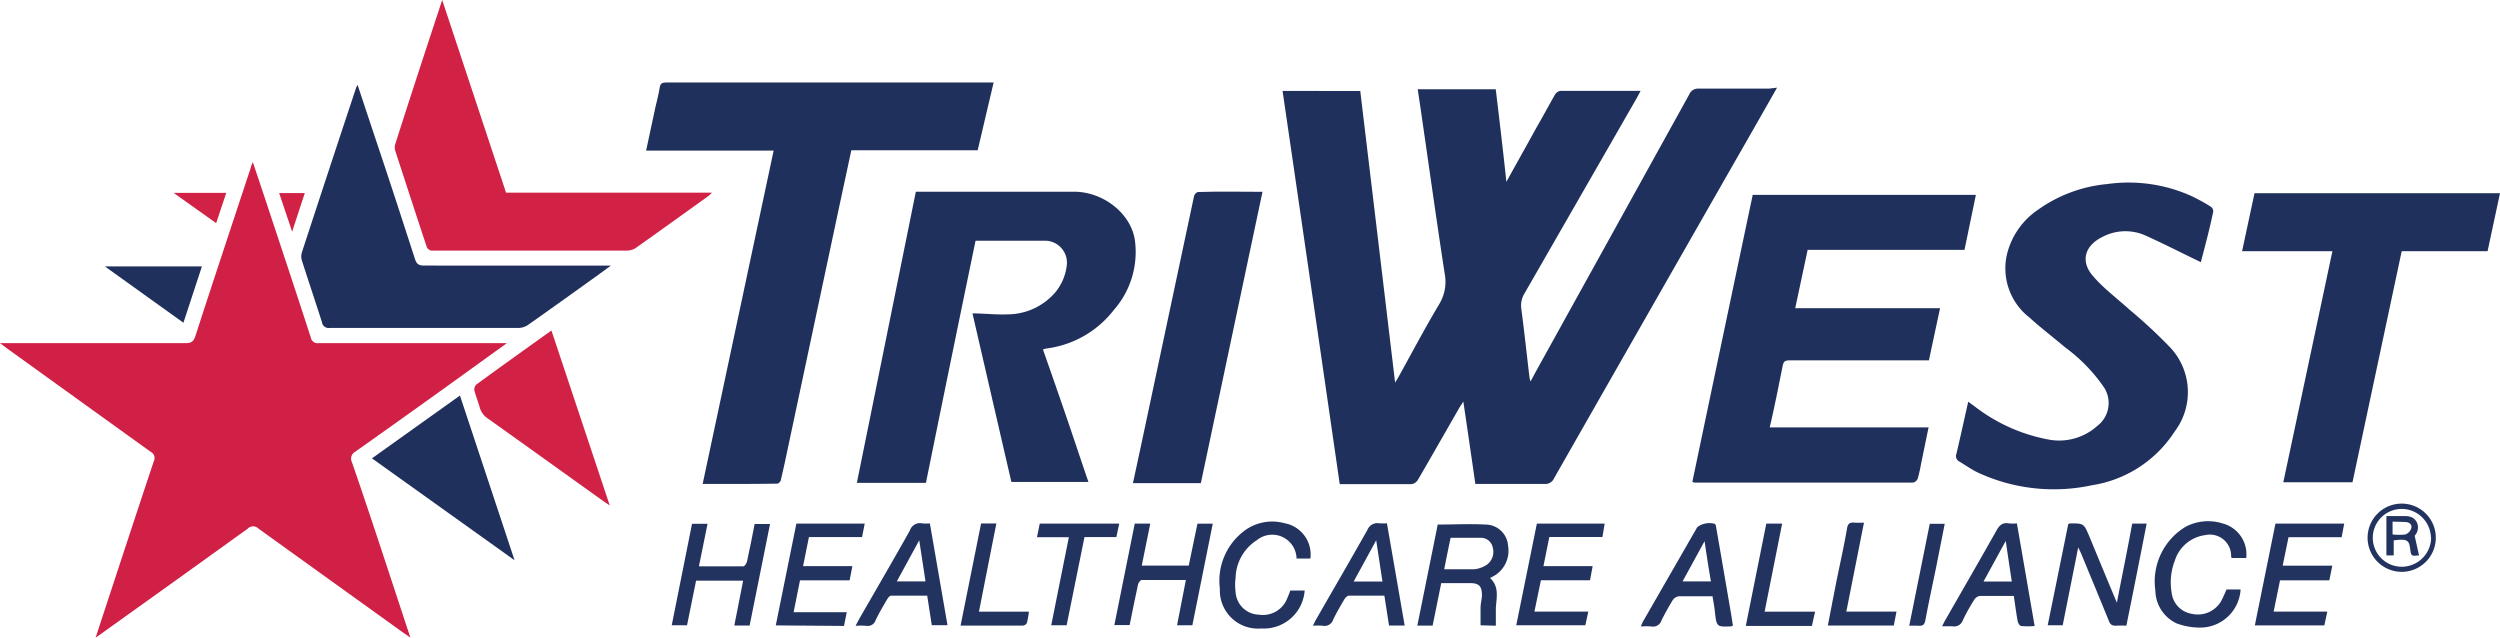
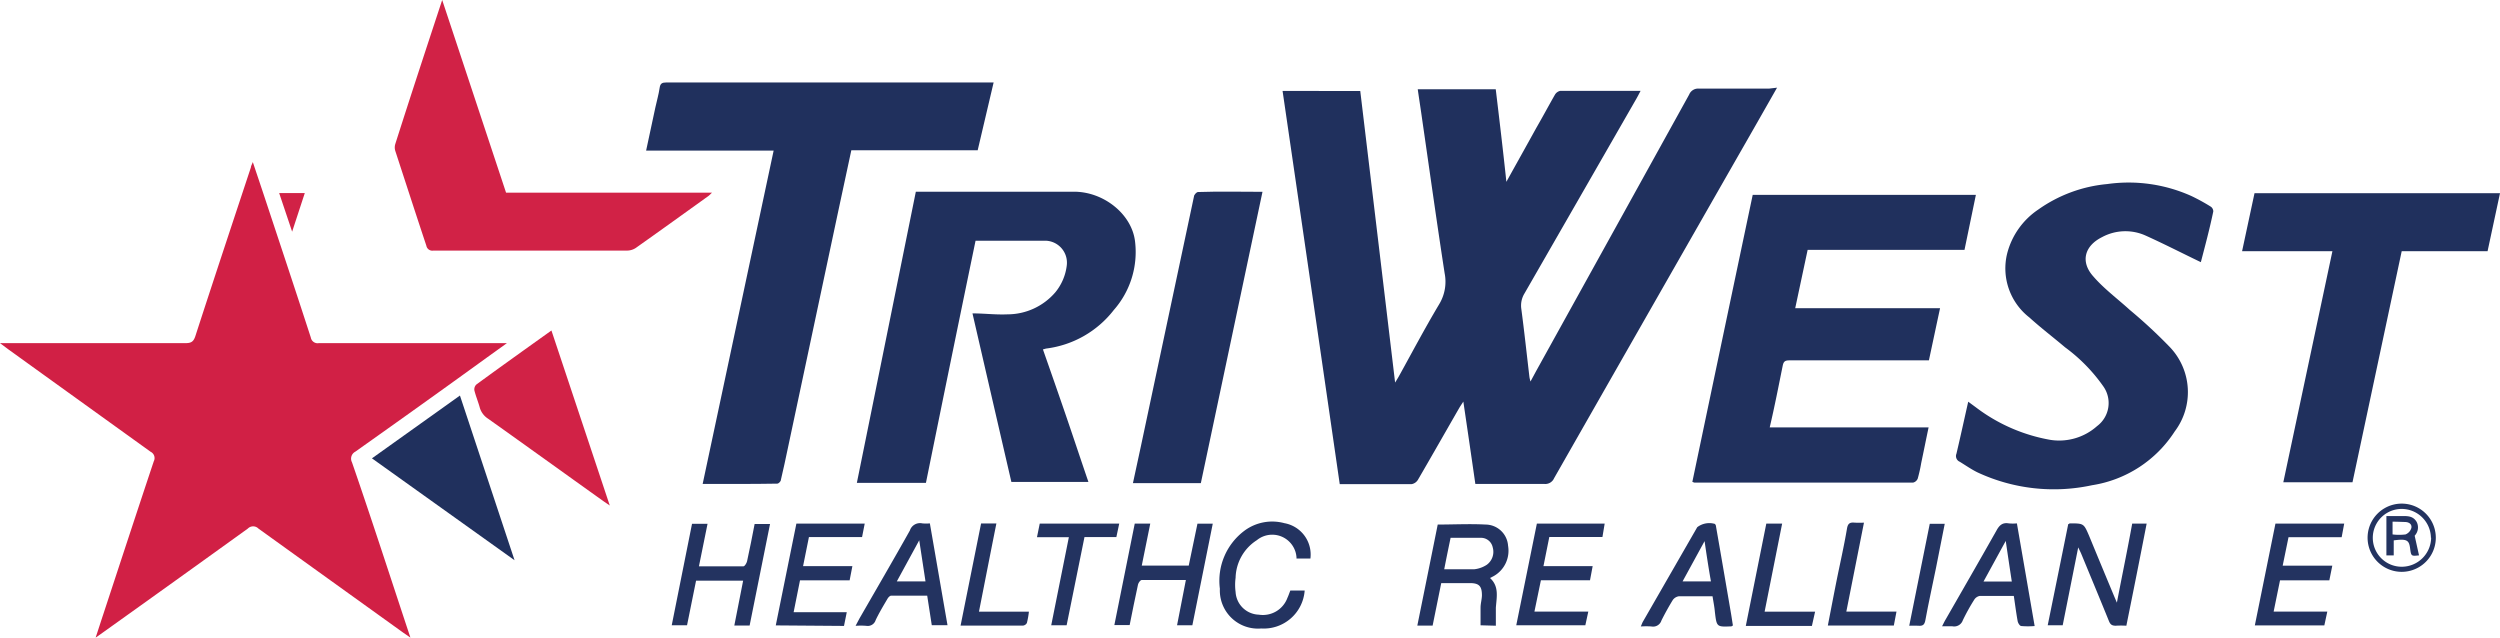
<svg xmlns="http://www.w3.org/2000/svg" viewBox="0 0 235.25 60">
  <g id="Layer_2" data-name="Layer 2">
    <g id="Layer_1-2" data-name="Layer 1">
      <path d="M167.22,8.25c-1.29,2.27-2.52,4.43-3.76,6.59Q154.85,29.9,146.24,45a.9.9,0,0,1-.9.54c-2,0-3.94,0-5.91,0h-.6c-.37-2.58-.74-5.11-1.13-7.75-.16.25-.28.42-.38.59-1.3,2.26-2.59,4.53-3.9,6.78a.87.87,0,0,1-.6.4c-2.16,0-4.33,0-6.49,0l-.26,0q-2.68-18.53-5.38-37H128c1.09,9.09,2.18,18.2,3.28,27.44.17-.28.27-.44.36-.6,1.25-2.26,2.46-4.55,3.78-6.76a4.09,4.09,0,0,0,.52-2.93c-.74-4.8-1.41-9.62-2.11-14.44-.13-.94-.28-1.88-.42-2.87h7.34c.34,2.84.68,5.68,1,8.71,1-1.81,1.92-3.45,2.83-5.1.58-1,1.15-2.07,1.74-3.1a.77.77,0,0,1,.5-.36c2.49,0,5,0,7.56,0-.15.28-.26.5-.38.71q-5.27,9.18-10.55,18.36a2.19,2.19,0,0,0-.29,1.48c.28,2.12.51,4.25.76,6.38a3.35,3.35,0,0,0,.1.42l.54-1q7.2-13,14.39-26a.91.91,0,0,1,.94-.56c2.19,0,4.37,0,6.56,0Z" style="fill:#20305d" />
      <path d="M0,32.29H.76c5.56,0,11.12,0,16.68,0,.52,0,.76-.11.94-.65,1.72-5.31,3.48-10.6,5.23-15.89,0-.13.09-.25.18-.5.39,1.17.75,2.23,1.1,3.29,1.46,4.41,2.93,8.82,4.36,13.23a.65.65,0,0,0,.75.52c5.63,0,11.27,0,16.91,0h.79l-1.85,1.33c-4.14,3-8.26,5.94-12.41,8.88a.74.74,0,0,0-.32,1C35,48.94,36.76,54.4,38.62,60l-.68-.47q-6.81-4.89-13.62-9.79a.7.7,0,0,0-1,0q-6.83,4.92-13.68,9.81L9,60c.27-.82.49-1.51.72-2.2,1.58-4.8,3.15-9.6,4.75-14.39a.66.66,0,0,0-.3-.9Q7.47,37.69.75,32.85Z" style="fill:#d12045" />
      <path d="M66.12,45.54c2.23-10.49,4.45-20.9,6.68-31.37h-12c.3-1.39.58-2.73.87-4.06.13-.61.31-1.21.4-1.83.06-.43.23-.52.64-.52,4,0,8,0,12,0H93.5L92,14.14H80.11c-.42,1.94-.83,3.83-1.23,5.73L74.14,42.16c-.21,1-.42,2-.66,3,0,.14-.22.35-.33.35C70.83,45.55,68.51,45.54,66.12,45.54Z" style="fill:#20305d" />
      <path d="M102.42,45.35H95.17q-1.85-8-3.66-15.86c1.12,0,2.21.14,3.29.09a5.94,5.94,0,0,0,4.52-2.09A4.88,4.88,0,0,0,100.38,25a2.07,2.07,0,0,0-2-2.35c-2.16,0-4.33,0-6.58,0Q89.45,34,87.13,45.44h-6.5c1.85-9.11,3.69-18.21,5.55-27.4h14.89c2.79,0,5.45,2.12,5.74,4.7a8.26,8.26,0,0,1-2,6.43,9.54,9.54,0,0,1-6.38,3.63l-.29.08c.73,2.08,1.45,4.14,2.16,6.21S101.69,43.22,102.42,45.35Z" style="fill:#20305d" />
      <path d="M166.53,40.22h14.95c-.24,1.14-.46,2.24-.69,3.33a14.43,14.43,0,0,1-.33,1.48.62.62,0,0,1-.43.38c-6.87,0-13.73,0-20.6,0a1.32,1.32,0,0,1-.18-.07q2.83-13.49,5.68-27h21l-1.07,5.17H170.1L168.93,29h13.63c-.36,1.67-.7,3.28-1.05,4.91h-3.07c-3.36,0-6.71,0-10.07,0-.38,0-.53.1-.61.47C167.37,36.3,167,38.22,166.53,40.22Z" style="fill:#20305d" />
      <path d="M207.1,24.67c-1.75-.84-3.44-1.71-5.17-2.49a4.63,4.63,0,0,0-4.12.13c-1.67.83-2.06,2.33-.83,3.7,1,1.16,2.29,2.11,3.44,3.16a47.23,47.23,0,0,1,3.8,3.53,6.14,6.14,0,0,1,.42,7.9,11.31,11.31,0,0,1-7.78,5.06,17,17,0,0,1-10.78-1.21c-.57-.28-1.1-.65-1.67-1a.58.58,0,0,1-.31-.75c.38-1.61.73-3.22,1.11-4.9l.72.53a16.2,16.2,0,0,0,7,3.06,5.36,5.36,0,0,0,4.4-1.29,2.71,2.71,0,0,0,.58-3.76,15.79,15.79,0,0,0-3.59-3.66c-1.11-.94-2.28-1.83-3.36-2.81a5.85,5.85,0,0,1-2.09-6,7.11,7.11,0,0,1,2.93-4.15,13.3,13.3,0,0,1,6.49-2.4,14.39,14.39,0,0,1,7.93,1.13,18.18,18.18,0,0,1,1.82,1,.55.55,0,0,1,.23.45C207.92,21.58,207.49,23.17,207.1,24.67Z" style="fill:#20305d" />
      <path d="M235.25,18.18c-.39,1.83-.78,3.63-1.17,5.46H226c-1.55,7.26-3.08,14.49-4.63,21.74h-6.51c1.54-7.25,3.08-14.48,4.62-21.74h-8.5c.39-1.85.78-3.64,1.17-5.46Z" style="fill:#20305d" />
-       <path d="M57.47,25l-1.1.81c-2.22,1.59-4.43,3.18-6.66,4.75a1.66,1.66,0,0,1-.89.3c-5.93,0-11.86,0-17.79,0a.63.63,0,0,1-.73-.53c-.62-1.94-1.27-3.87-1.89-5.81a1.3,1.3,0,0,1,0-.78q2.52-7.71,5.08-15.42c0-.08.08-.16.16-.33.82,2.47,1.61,4.85,2.41,7.24,1,3,2,6.1,3,9.17.16.48.38.59.86.59H57.47Z" style="fill:#20305d" />
      <path d="M47.62,18.13H67c-.15.14-.23.23-.32.3-2.28,1.64-4.56,3.28-6.85,4.9a1.51,1.51,0,0,1-.8.25H40.78a.57.57,0,0,1-.66-.46c-1-3-1.95-5.94-2.92-8.91a1.1,1.1,0,0,1,0-.67C38.62,9.08,40.09,4.62,41.61,0Z" style="fill:#d12246" />
      <path d="M118.8,18.05Q115.88,31.79,113,45.46h-6.39c.25-1.16.49-2.3.74-3.43q2.5-11.78,5-23.53c0-.17.25-.43.38-.43C114.73,18,116.73,18.05,118.8,18.05Z" style="fill:#20305d" />
      <path d="M57.38,47.57l-.57-.39c-3.63-2.59-7.25-5.2-10.88-7.78a1.85,1.85,0,0,1-.77-1c-.15-.56-.38-1.1-.52-1.66a.63.63,0,0,1,.19-.56c2.31-1.69,4.64-3.35,7.06-5.08Z" style="fill:#d12246" />
      <path d="M43.28,37.22l5.14,15.5L35,43.13Z" style="fill:#20305d" />
      <path d="M200.09,58.88a8.56,8.56,0,0,0-1,0c-.36,0-.51-.12-.64-.44-.86-2.12-1.74-4.23-2.61-6.34-.07-.16-.14-.3-.28-.59l-1.46,7.33h-1.41c.65-3.2,1.3-6.38,1.93-9.52.08,0,.11-.07.14-.07,1.32,0,1.32,0,1.82,1.16.8,1.94,1.6,3.87,2.41,5.81l.21.49c.49-2.56,1-5,1.44-7.44H202C201.38,52.46,200.75,55.63,200.09,58.88Z" style="fill:#233360" />
      <path d="M139.32,58.84c0-.55,0-1.1,0-1.65,0-.39.12-.78.13-1.16,0-.88-.27-1.16-1.14-1.16h-2.69l-.81,4h-1.44c.65-3.21,1.29-6.37,1.92-9.51,1.51,0,3-.08,4.49,0a2.14,2.14,0,0,1,2.13,2,2.74,2.74,0,0,1-1.37,2.86l-.33.17c.88.8.62,1.81.55,2.8,0,.55,0,1.1,0,1.69Zm-3.42-5.27c1,0,1.9,0,2.81,0a2.7,2.7,0,0,0,1.19-.42,1.51,1.51,0,0,0,.56-1.66,1.12,1.12,0,0,0-1.16-.88c-.93,0-1.86,0-2.8,0C136.3,51.57,136.1,52.54,135.9,53.57Z" style="fill:#233360" />
      <path d="M70.54,58.86H69.1l.83-4.22H65.5l-.85,4.2H63.21q.95-4.77,1.91-9.55h1.46l-.81,4c1.43,0,2.81,0,4.19,0,.12,0,.3-.3.34-.48.26-1.16.48-2.32.71-3.5h1.45C71.82,52.49,71.18,55.67,70.54,58.86Z" style="fill:#233360" />
      <path d="M106.78,49.27h1.46l-.8,3.95h4.42l.82-3.94h1.44c-.64,3.19-1.28,6.36-1.92,9.56h-1.44l.83-4.26c-1.44,0-2.8,0-4.16,0-.12,0-.3.25-.34.41-.28,1.27-.53,2.54-.79,3.83h-1.44C105.5,55.65,106.14,52.48,106.78,49.27Z" style="fill:#233360" />
      <path d="M219.47,53.23l-.28,1.38h-4.64c-.2,1-.39,1.94-.6,2.94H219l-.28,1.3h-6.54l1.94-9.58h6.47l-.24,1.28h-5l-.55,2.68Z" style="fill:#233360" />
      <path d="M149.46,57.55l-.28,1.29h-6.5c.65-3.21,1.29-6.38,1.94-9.57H151l-.21,1.26h-5l-.55,2.74h4.63l-.25,1.33H145c-.21,1-.4,1.94-.61,2.95Z" style="fill:#233360" />
      <path d="M73,58.85c.65-3.22,1.29-6.39,1.94-9.58h6.43l-.25,1.27h-5l-.55,2.73h4.64l-.26,1.34H75.28l-.6,3h5l-.26,1.29Z" style="fill:#233360" />
      <path d="M161.15,56.11c-1.11,0-2.14,0-3.17,0a.85.85,0,0,0-.57.35c-.38.62-.74,1.27-1.07,1.93a.82.82,0,0,1-.94.56,7.85,7.85,0,0,0-1,0c.08-.18.12-.3.18-.42l5.13-8.92a1.87,1.87,0,0,1,1.66-.31.39.39,0,0,1,.11.26c.48,2.75.95,5.49,1.42,8.24.06.36.11.72.17,1.07-.07,0-.11.07-.14.07-1.4.06-1.39.06-1.56-1.36C161.33,57.11,161.23,56.63,161.15,56.11Zm-.75-5.19-2.07,3.79H161C160.78,53.48,160.6,52.29,160.4,50.92Z" style="fill:#233360" />
      <path d="M189.79,49.25c.56,3.23,1.11,6.41,1.67,9.66a7.35,7.35,0,0,1-1.25,0c-.15,0-.32-.29-.35-.47-.14-.77-.24-1.56-.36-2.36-1.12,0-2.17,0-3.22,0a.79.79,0,0,0-.51.36,19,19,0,0,0-1.07,1.93.86.86,0,0,1-1,.56c-.28,0-.57,0-.95,0,.14-.27.22-.45.33-.63,1.6-2.79,3.21-5.58,4.79-8.38.27-.5.57-.77,1.16-.67A3.84,3.84,0,0,0,189.79,49.25Zm-3.14,5.47h2.66c-.19-1.24-.37-2.45-.57-3.82Z" style="fill:#233360" />
      <path d="M122.77,55.57a3.86,3.86,0,0,1-4.09,3.57,3.59,3.59,0,0,1-3.89-3.74,5.88,5.88,0,0,1,2.34-5.48,4.38,4.38,0,0,1,3.73-.69,3,3,0,0,1,2.45,3.33H122c0-.05,0-.08,0-.12a2.29,2.29,0,0,0-3.73-1.61,4.32,4.32,0,0,0-2,3.54,5,5,0,0,0,0,1.34,2.26,2.26,0,0,0,2.18,2.13,2.46,2.46,0,0,0,2.7-1.59c.1-.21.17-.43.27-.68Z" style="fill:#233360" />
-       <path d="M211.37,52.51H210a1.42,1.42,0,0,1-.05-.16,2,2,0,0,0-2.42-2,3.47,3.47,0,0,0-2.88,2.41,5.64,5.64,0,0,0-.3,3,2.27,2.27,0,0,0,1.9,2A2.53,2.53,0,0,0,209,56.58a11.14,11.14,0,0,0,.51-1.11h1.33a3.81,3.81,0,0,1-3.58,3.58,6.25,6.25,0,0,1-2.44-.39,3.47,3.47,0,0,1-2-3.08,6,6,0,0,1,2.83-6,4.52,4.52,0,0,1,3.51-.32A3,3,0,0,1,211.37,52.51Z" style="fill:#233360" />
-       <path d="M132.18,58.86h-1.47c-.15-.93-.29-1.84-.44-2.81-1.13,0-2.23,0-3.34,0-.14,0-.32.18-.41.32-.37.63-.75,1.27-1.07,1.94a.85.85,0,0,1-1,.57,6.58,6.58,0,0,0-.9,0c.11-.23.19-.41.29-.58,1.61-2.82,3.25-5.62,4.84-8.45a1,1,0,0,1,1.08-.61,4.61,4.61,0,0,0,.75,0Zm-2.09-4.14c-.19-1.26-.38-2.49-.59-3.88l-2.12,3.88Z" style="fill:#233360" />
      <path d="M87.5,49.25c.56,3.21,1.1,6.37,1.66,9.58H87.68l-.43-2.78c-1.13,0-2.26,0-3.38,0-.13,0-.29.17-.36.3-.39.66-.78,1.31-1.11,2a.78.78,0,0,1-.89.54,6.42,6.42,0,0,0-1,0l.36-.68c1.59-2.76,3.19-5.51,4.75-8.29a1,1,0,0,1,1.17-.67A4,4,0,0,0,87.5,49.25Zm-1,1.59-2.11,3.87h2.7Z" style="fill:#233360" />
-       <path d="M17.26,30.37l-7.39-5.3H19Z" style="fill:#20305d" />
      <path d="M100.58,50.55h-3l.26-1.28h7.48l-.27,1.27h-3c-.56,2.76-1.12,5.51-1.68,8.3H98.92Z" style="fill:#233360" />
      <path d="M170.8,57.56l-.3,1.34h-6.22c.65-3.23,1.29-6.42,1.93-9.63h1.49c-.55,2.76-1.09,5.49-1.65,8.29Z" style="fill:#233360" />
      <path d="M173.74,57.55h4.72l-.25,1.31H172c.27-1.39.53-2.75.8-4.11.33-1.65.71-3.29,1-5,.08-.49.27-.61.71-.57a8.47,8.47,0,0,0,.89,0Z" style="fill:#233360" />
      <path d="M92.12,57.56h4.7a7.47,7.47,0,0,1-.19,1.06.48.48,0,0,1-.37.25H90.39l1.93-9.61h1.44C93.21,52,92.67,54.78,92.12,57.56Z" style="fill:#233360" />
      <path d="M179.66,58.88c.65-3.24,1.28-6.4,1.93-9.59H183c-.27,1.38-.54,2.77-.82,4.14-.33,1.64-.7,3.27-1,4.92-.08.46-.26.57-.68.53C180.27,58.86,180,58.88,179.66,58.88Z" style="fill:#233360" />
      <path d="M226,53.81a3.21,3.21,0,1,1,0-6.42,3.21,3.21,0,1,1,0,6.42Zm2.75-3.21A2.76,2.76,0,0,0,226,47.89a2.72,2.72,0,1,0,0,5.44A2.77,2.77,0,0,0,228.77,50.6Z" style="fill:#233360" />
-       <path d="M16.34,18.15h4.95L20.34,21Z" style="fill:#d12246" />
      <path d="M26.27,18.17h2.41L27.49,21.8Z" style="fill:#d12246" />
      <path d="M224.56,48.56h1.51c.52,0,1,0,1.33.54a1.13,1.13,0,0,1-.18,1.31l.41,1.85c-.74.08-.74.08-.84-.67s-.29-.91-1.54-.74v1.41h-.69Zm.58.53v1.2a4.92,4.92,0,0,0,1.22,0,.93.93,0,0,0,.55-.61c.07-.35-.22-.55-.58-.56S225.6,49.09,225.14,49.09Z" style="fill:#233360" />
    </g>
  </g>
</svg>